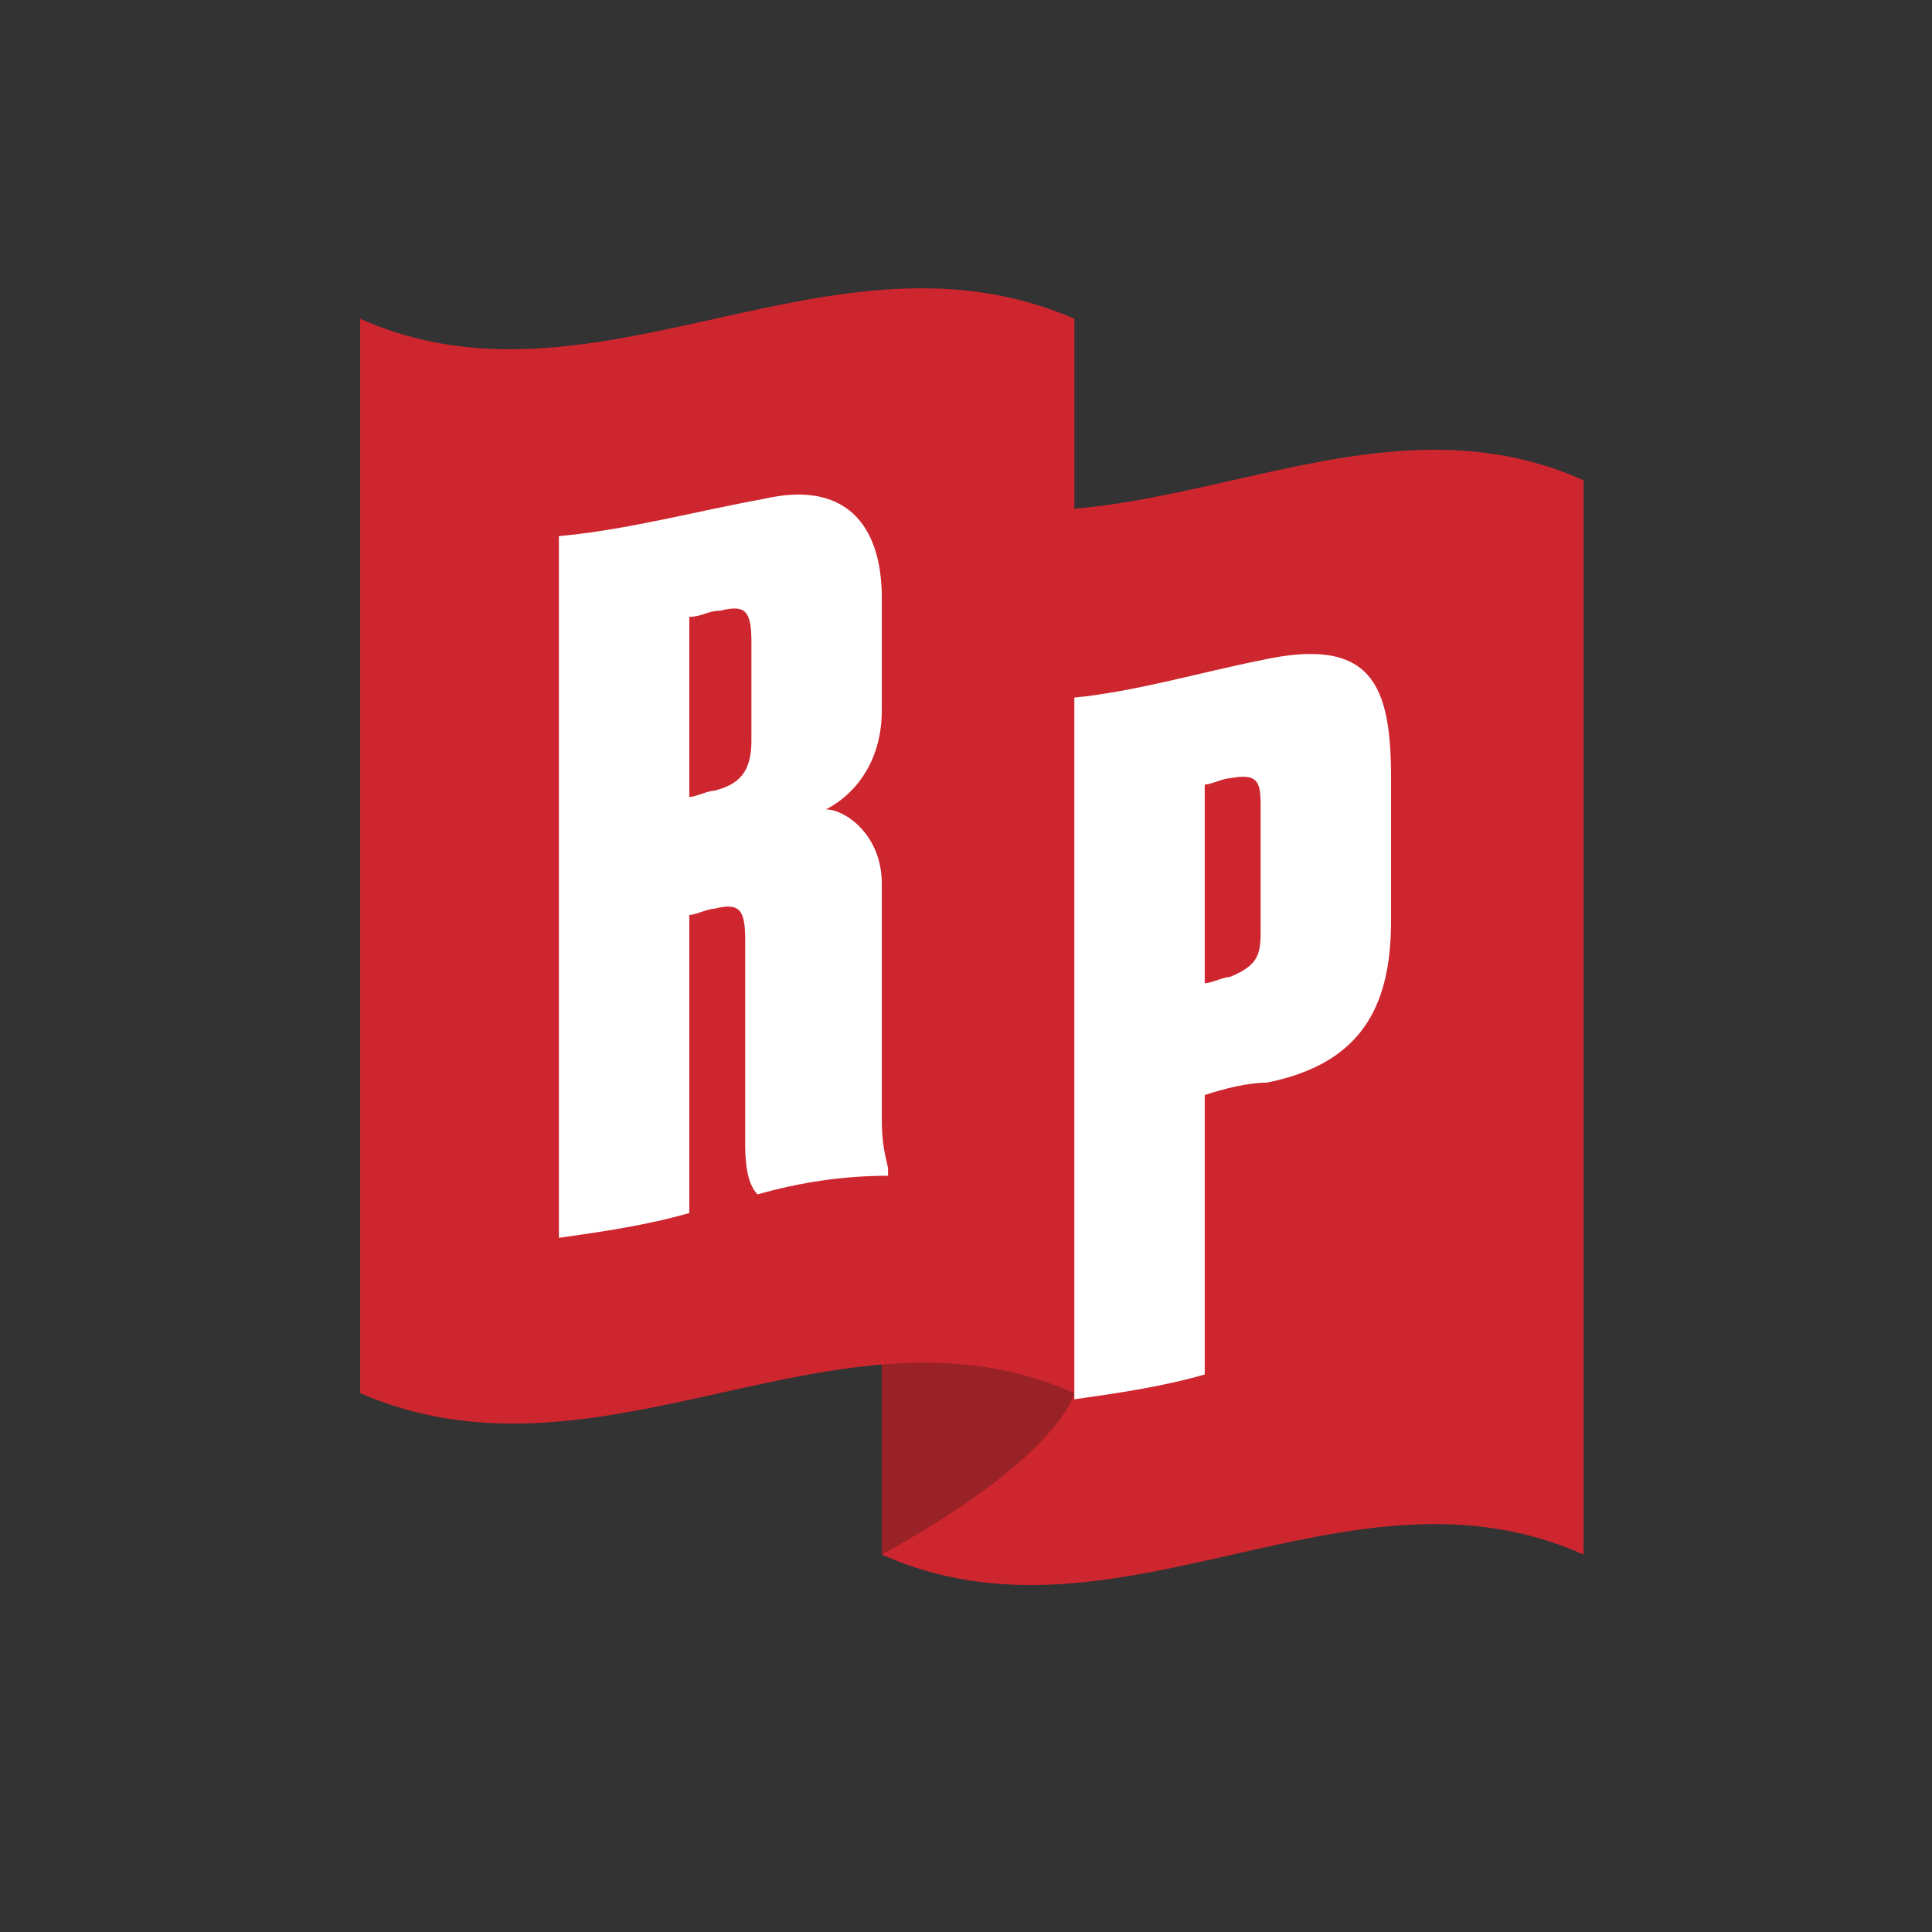
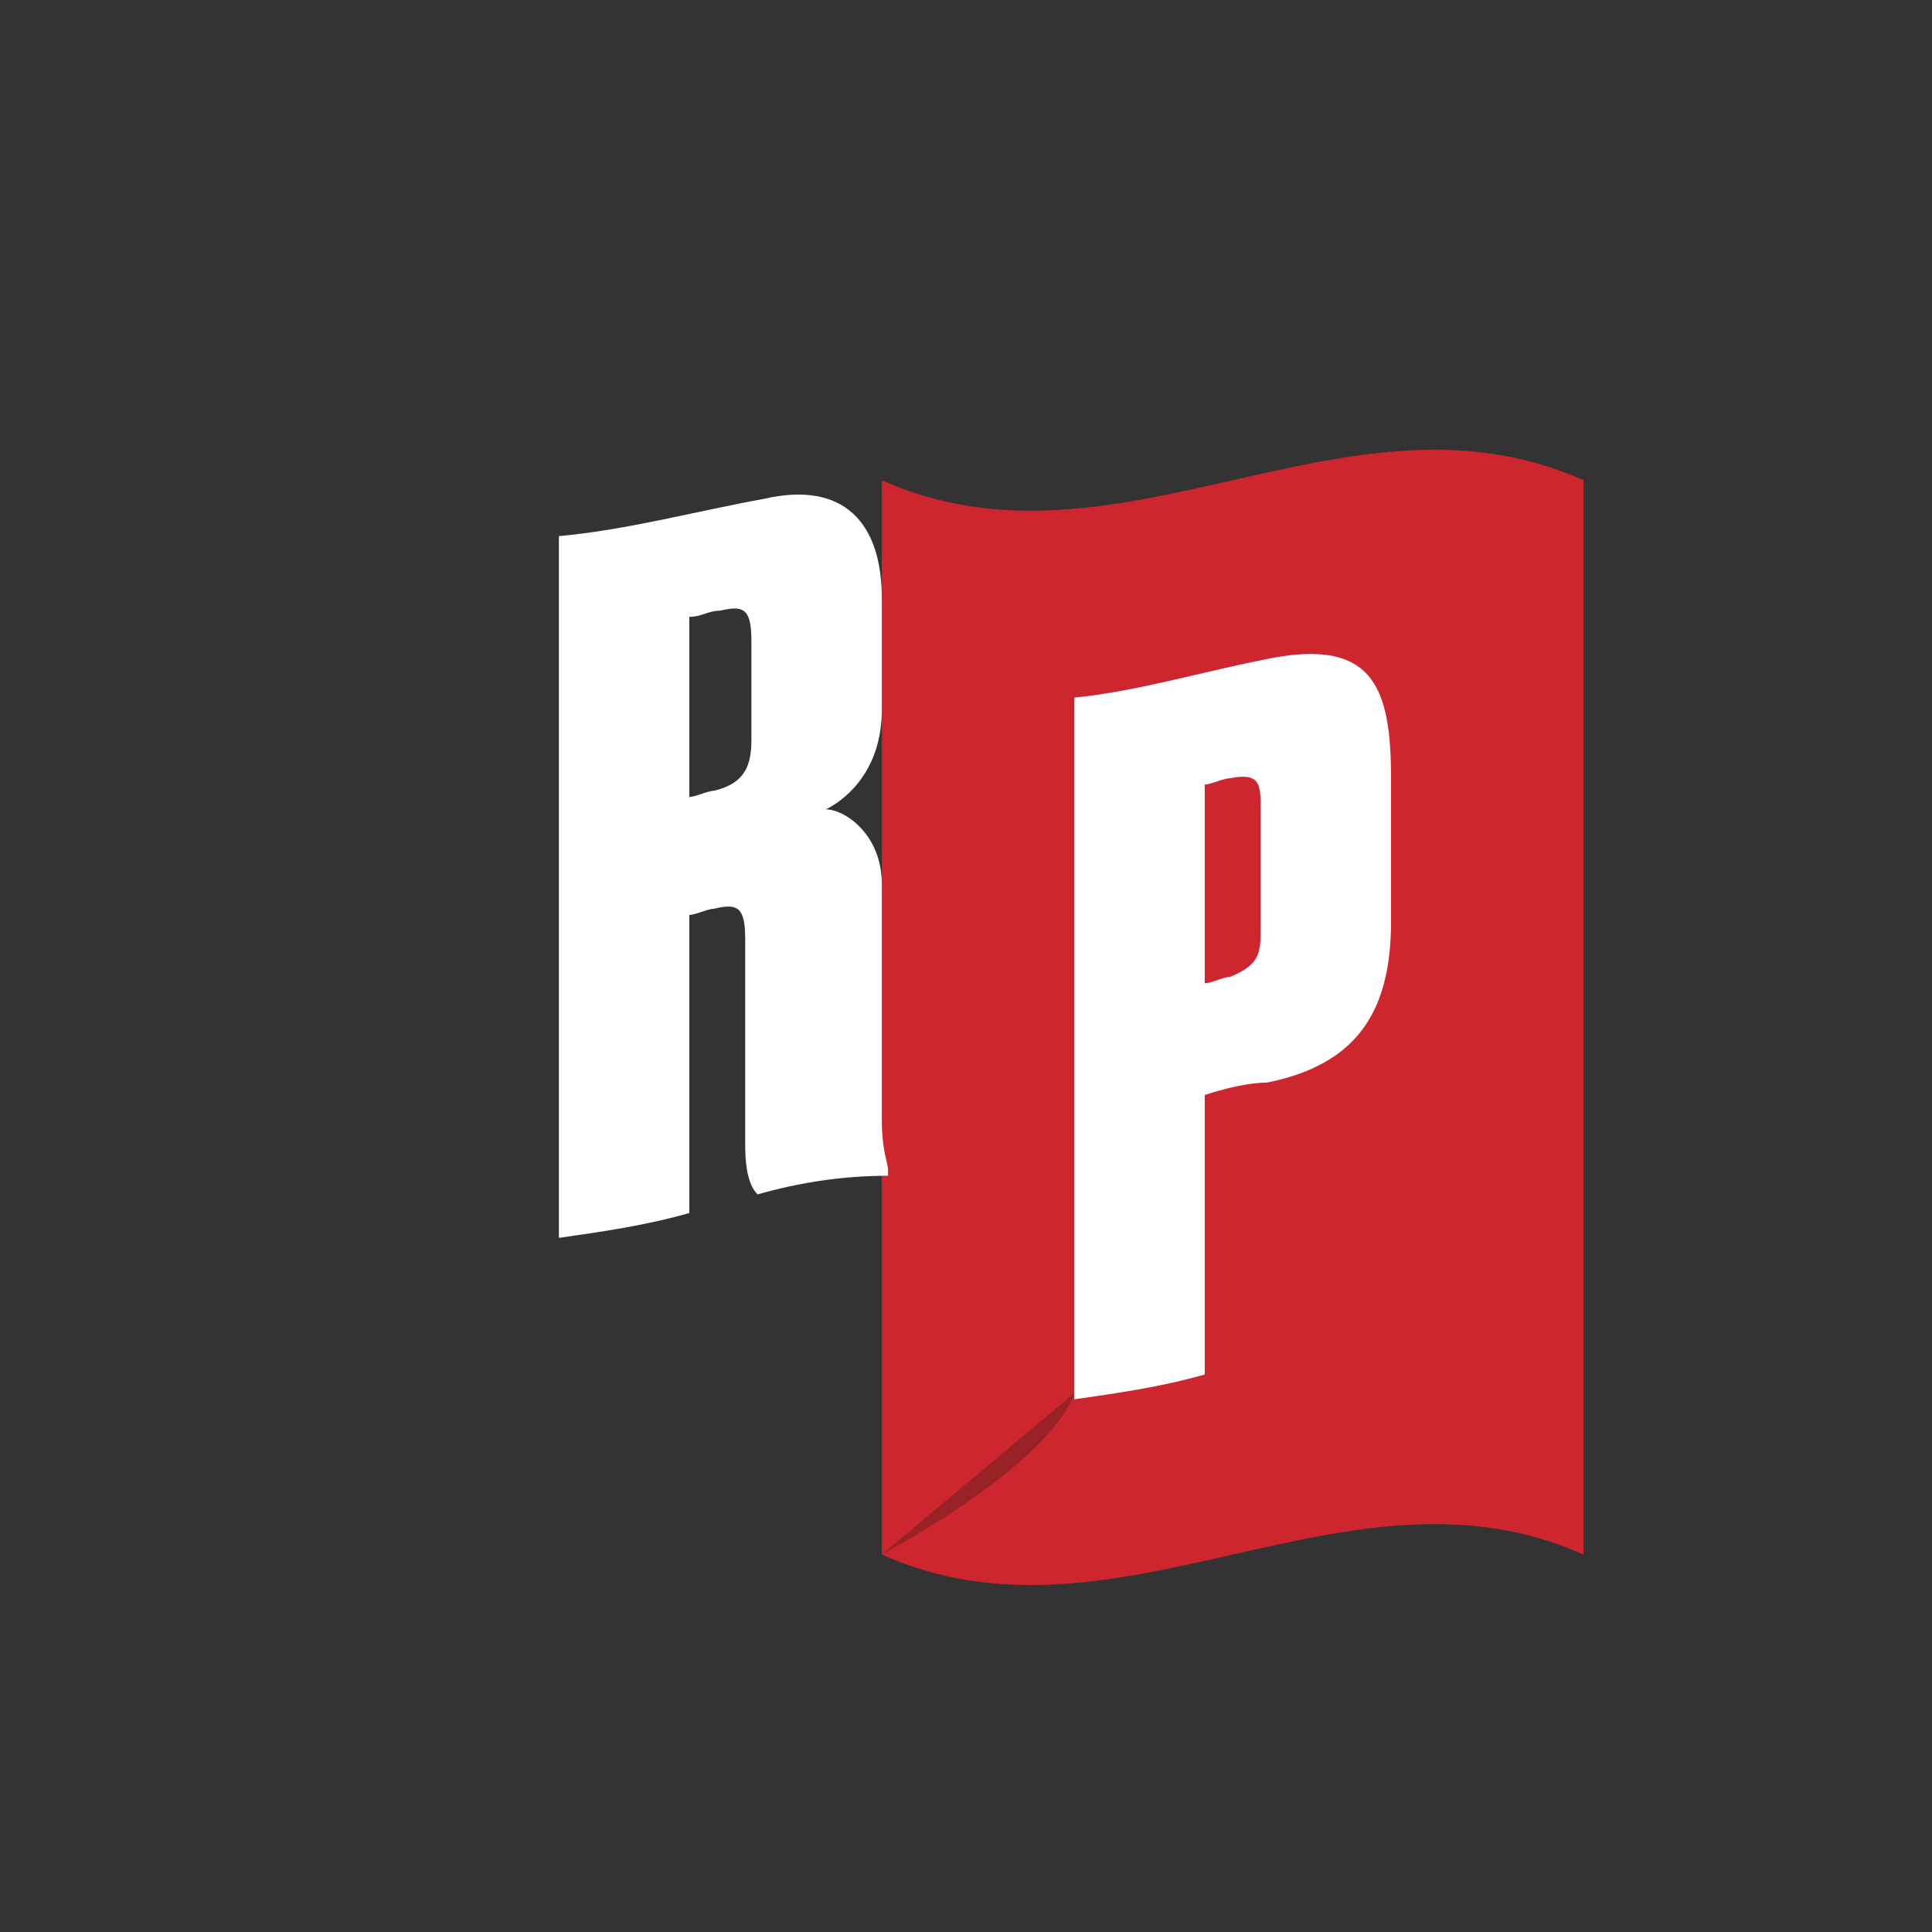
<svg xmlns="http://www.w3.org/2000/svg" width="400px" height="400px" viewBox="0 0 400 400" version="1.1">
  <rect x="0" y="0" width="400" height="400" fill="#333333" stroke="none" />
  <title>radiopublic</title>
  <g id="radiopublic" stroke="none" stroke-width="1" fill="none" fill-rule="evenodd">
    <g id="Radiopublic-badge" transform="translate(63, 48)" fill-rule="nonzero">
      <g id="editable">
        <path d="M264.857,273.857 C216,252 168.429,295.714 119.571,273.857 L119.571,51.429 C168.429,73.286 216,29.571 264.857,51.429 L264.857,273.857 Z" id="Combined-Shape_3_" fill="#CE262F" />
-         <path d="M159.429,240.429 C159.429,240.429 156.857,253.286 119.571,273.857 L119.571,153 L159.429,240.429 Z" id="Fill-6_1_" fill="#992226" />
-         <path d="M159.429,240.429 C110.571,218.571 61.714,262.286 11.571,240.429 L11.571,18 C60.429,39.857 109.286,-3.857 159.429,18 L159.429,240.429 Z" id="Combined-Shape_2_" fill="#CE262F" />
+         <path d="M159.429,240.429 C159.429,240.429 156.857,253.286 119.571,273.857 L159.429,240.429 Z" id="Fill-6_1_" fill="#992226" />
        <path d="M198,88.714 C185.143,91.286 172.286,95.143 159.429,96.429 L159.429,241.714 C168.429,240.429 177.429,239.143 186.429,236.571 L186.429,178.714 C190.286,177.429 195.429,176.143 199.286,176.143 C218.571,172.286 225,160.714 225,142.714 L225,113.143 C225,93.857 221.143,83.571 198,88.714 Z M198,144 C198,149.143 198,151.714 191.571,154.286 C190.286,154.286 187.714,155.571 186.429,155.571 L186.429,114.429 C187.714,114.429 190.286,113.143 191.571,113.143 C198,111.857 198,114.429 198,119.571 L198,144 L198,144 Z M119.571,183.857 L119.571,135 C119.571,124.714 111.857,119.571 108,119.571 C113.143,117 119.571,110.571 119.571,99 L119.571,75.857 C119.571,60.429 111.857,51.429 95.143,55.286 C81,57.857 66.857,61.714 52.714,63 L52.714,208.286 C61.714,207 70.714,205.714 79.714,203.143 L79.714,141.429 C81,141.429 83.571,140.143 84.857,140.143 C90,138.857 91.286,140.143 91.286,146.571 L91.286,189 C91.286,195.429 92.571,198 93.857,199.286 C102.857,196.714 111.857,195.429 120.857,195.429 L120.857,194.143 C120.857,192.857 119.571,190.286 119.571,183.857 L119.571,183.857 Z M92.571,105.429 C92.571,111.857 90,114.429 84.857,115.714 C83.571,115.714 81,117 79.714,117 L79.714,79.714 C82.286,79.714 83.571,78.429 86.143,78.429 C91.286,77.143 92.571,78.429 92.571,84.857 L92.571,105.429 Z" id="Shape" fill="#FFFFFF" />
      </g>
    </g>
  </g>
</svg>